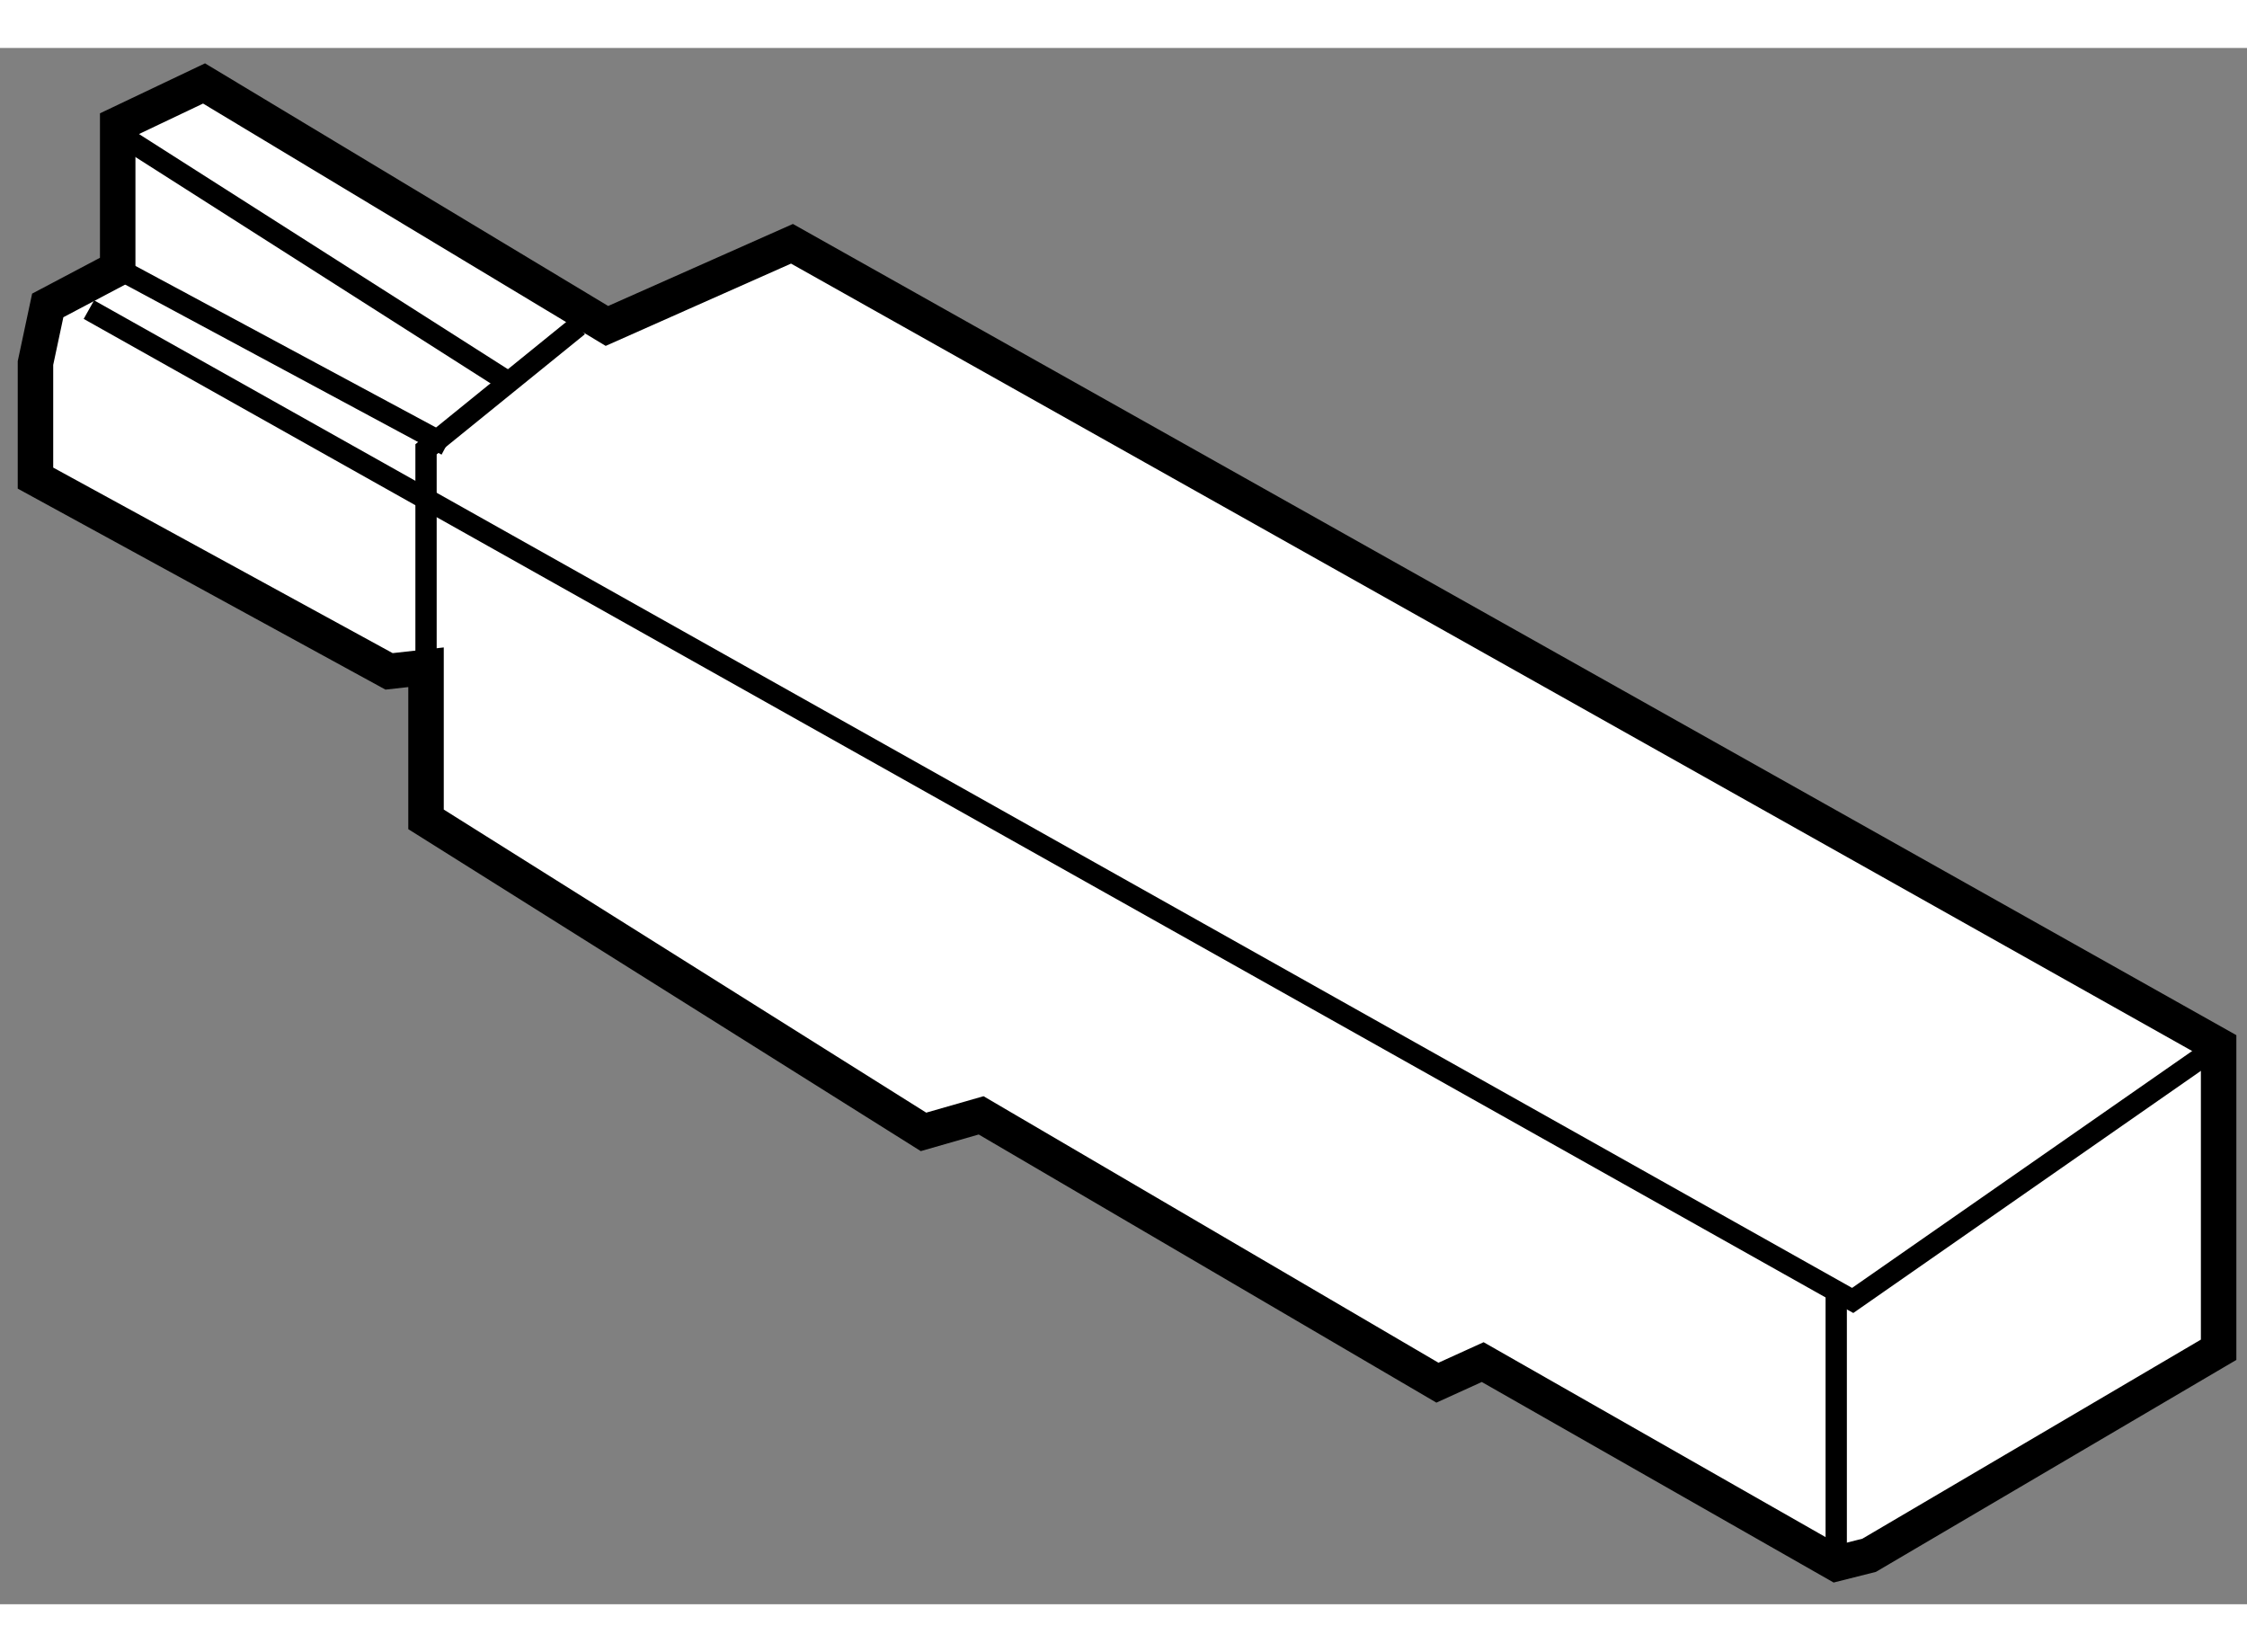
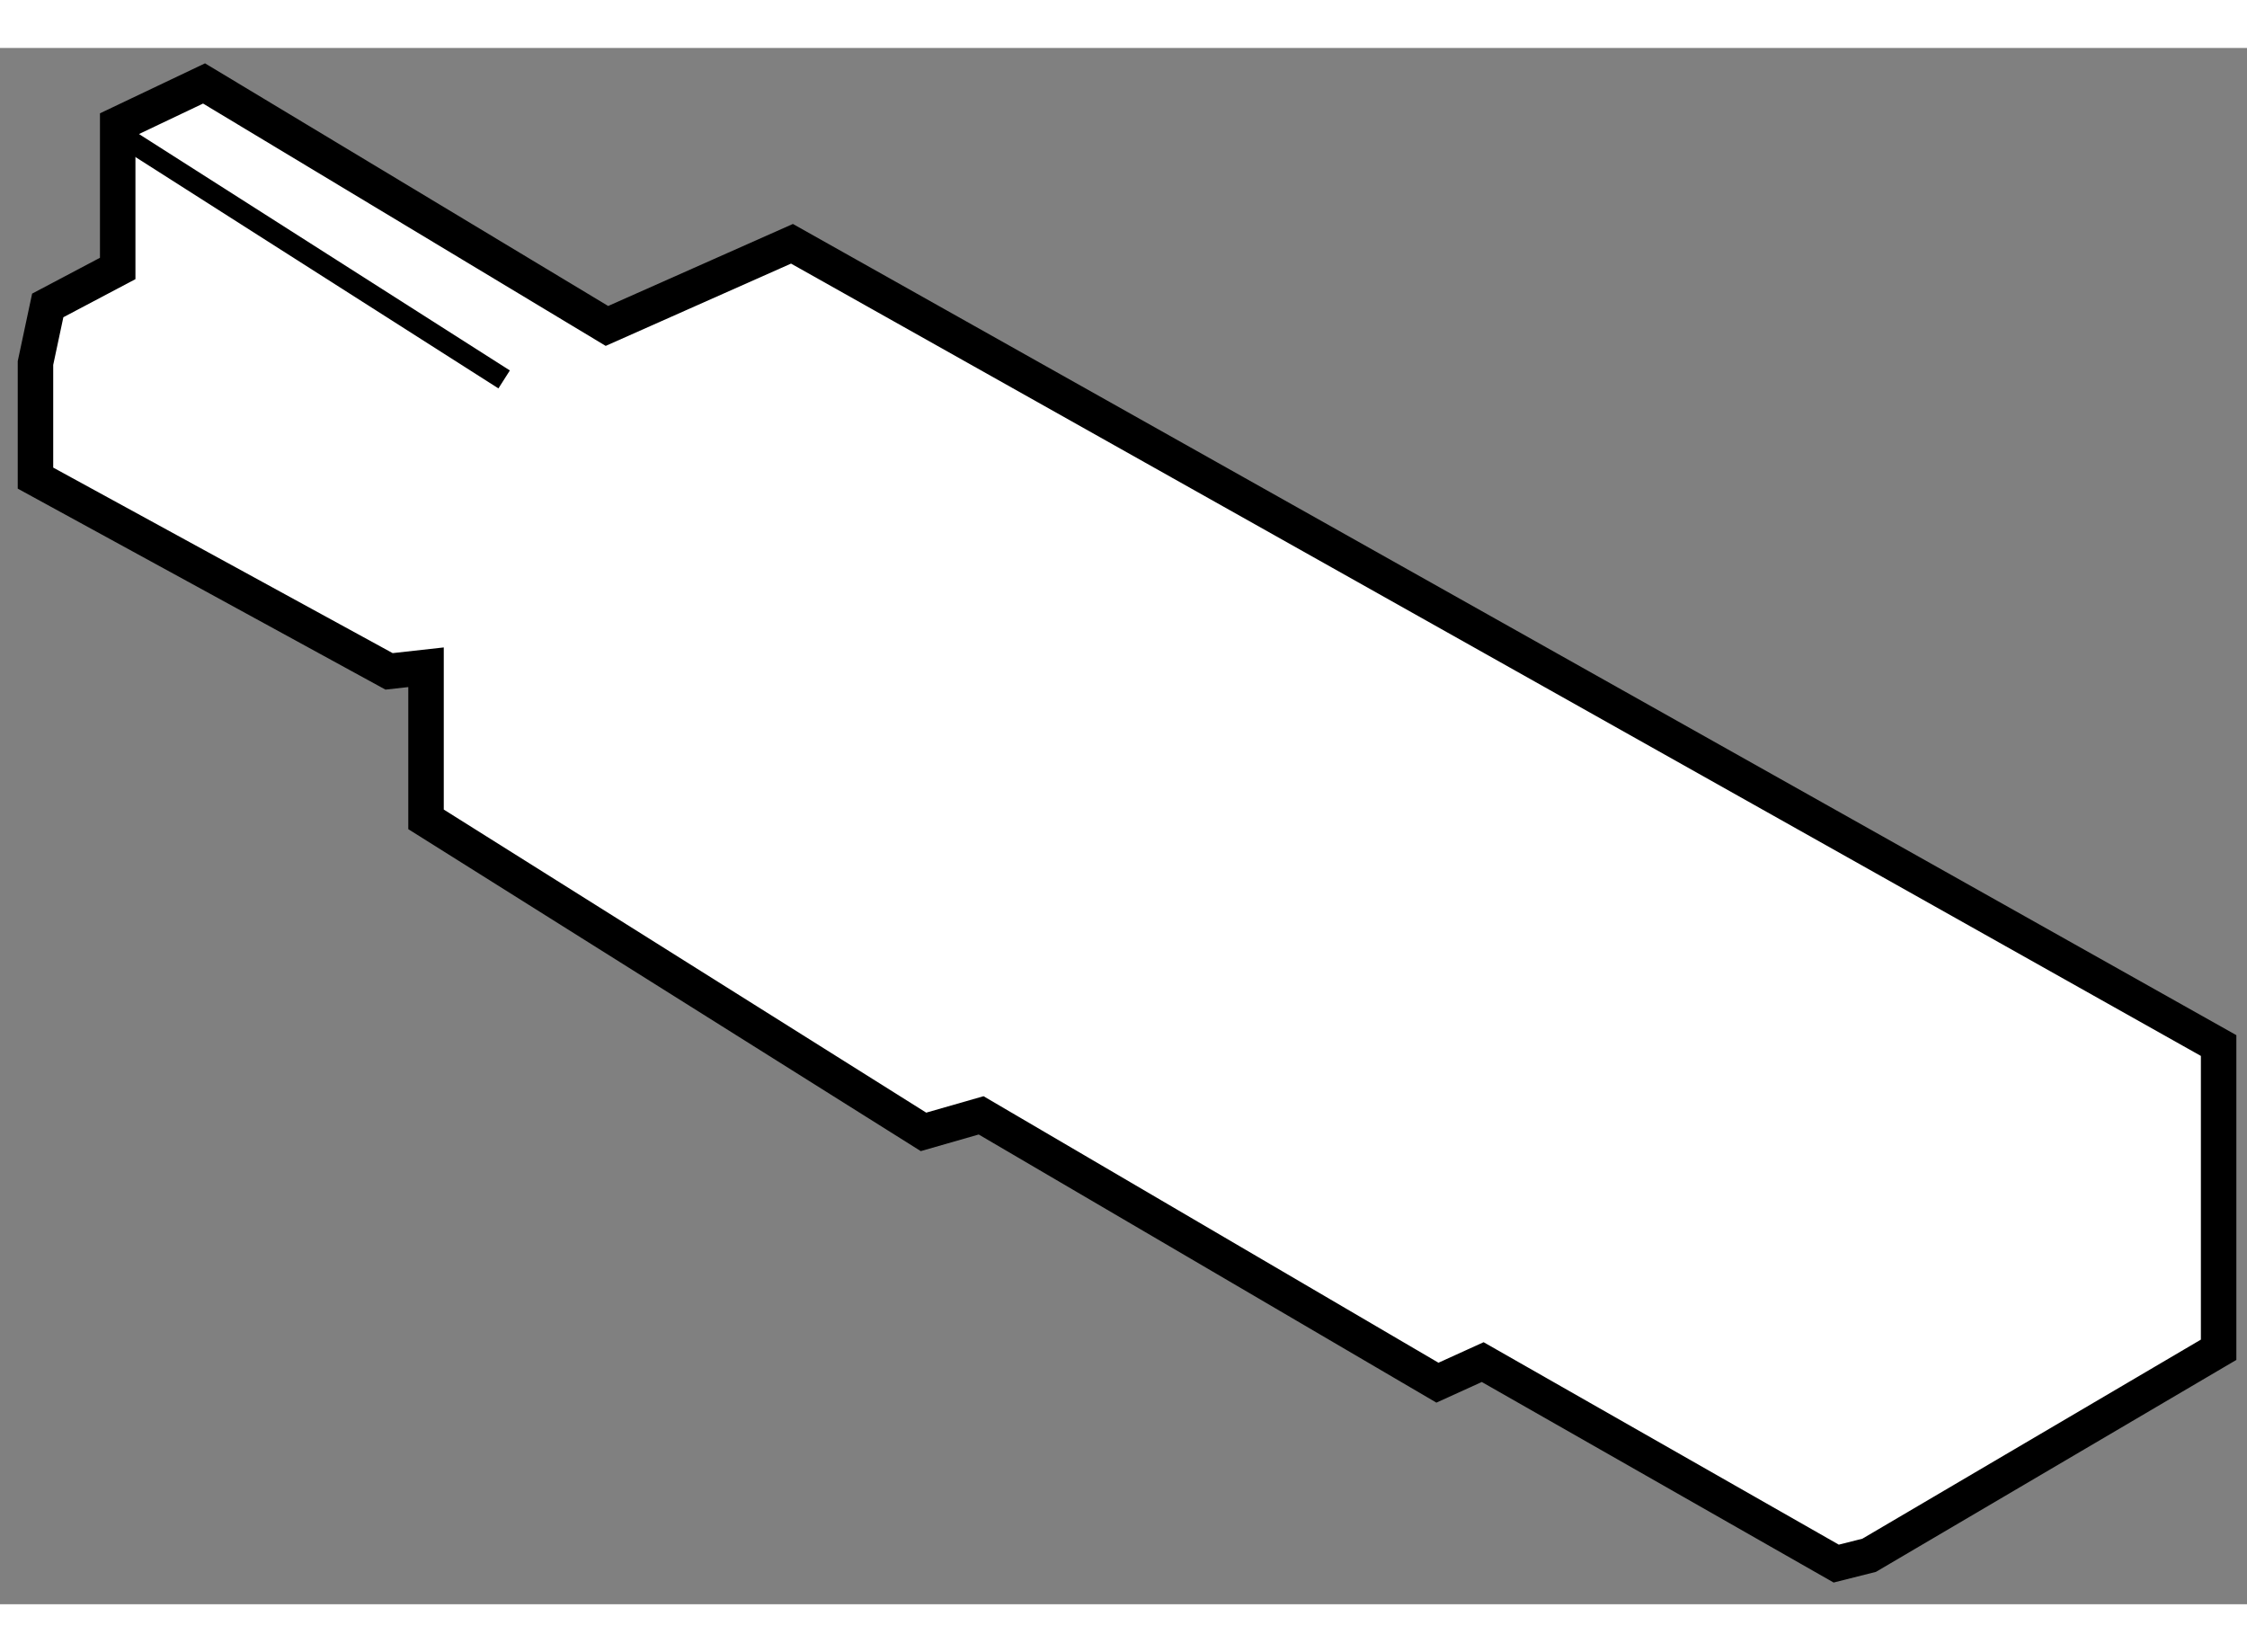
<svg xmlns="http://www.w3.org/2000/svg" version="1.1" x="0px" y="0px" width="244.8px" height="180px" viewBox="26.306 136.156 31.672 21.936" enable-background="new 0 0 244.8 180" xml:space="preserve">
  <rect x="26.306" y="136.156" width="31.672" height="21.936" fill="#808080" stroke="none" />
  <g>
    <polygon fill="#FFFFFF" stroke="#000000" stroke-width="0.5" points="32.311,144.885 32.311,147.029 39.323,151.434     40.135,151.201 46.567,154.969 47.205,154.679 52.188,157.519 52.652,157.402 57.578,154.505 57.578,150.217 37.469,138.916     34.861,140.074 29.182,136.656 27.965,137.235 27.965,139.264 26.979,139.785 26.806,140.597 26.806,142.219 31.79,144.943   " />
-     <polyline fill="none" stroke="#000000" stroke-width="0.3" points="32.311,144.885 32.311,141.813 34.456,140.074   " />
-     <polyline fill="none" stroke="#000000" stroke-width="0.3" points="27.559,139.844 52.42,153.81 57.578,150.217   " />
-     <line fill="none" stroke="#000000" stroke-width="0.3" x1="52.188" y1="153.752" x2="52.188" y2="157.692" />
    <line fill="none" stroke="#000000" stroke-width="0.3" x1="28.139" y1="137.467" x2="33.412" y2="140.828" />
-     <line fill="none" stroke="#000000" stroke-width="0.3" x1="27.965" y1="139.264" x2="32.601" y2="141.756" />
  </g>
</svg>